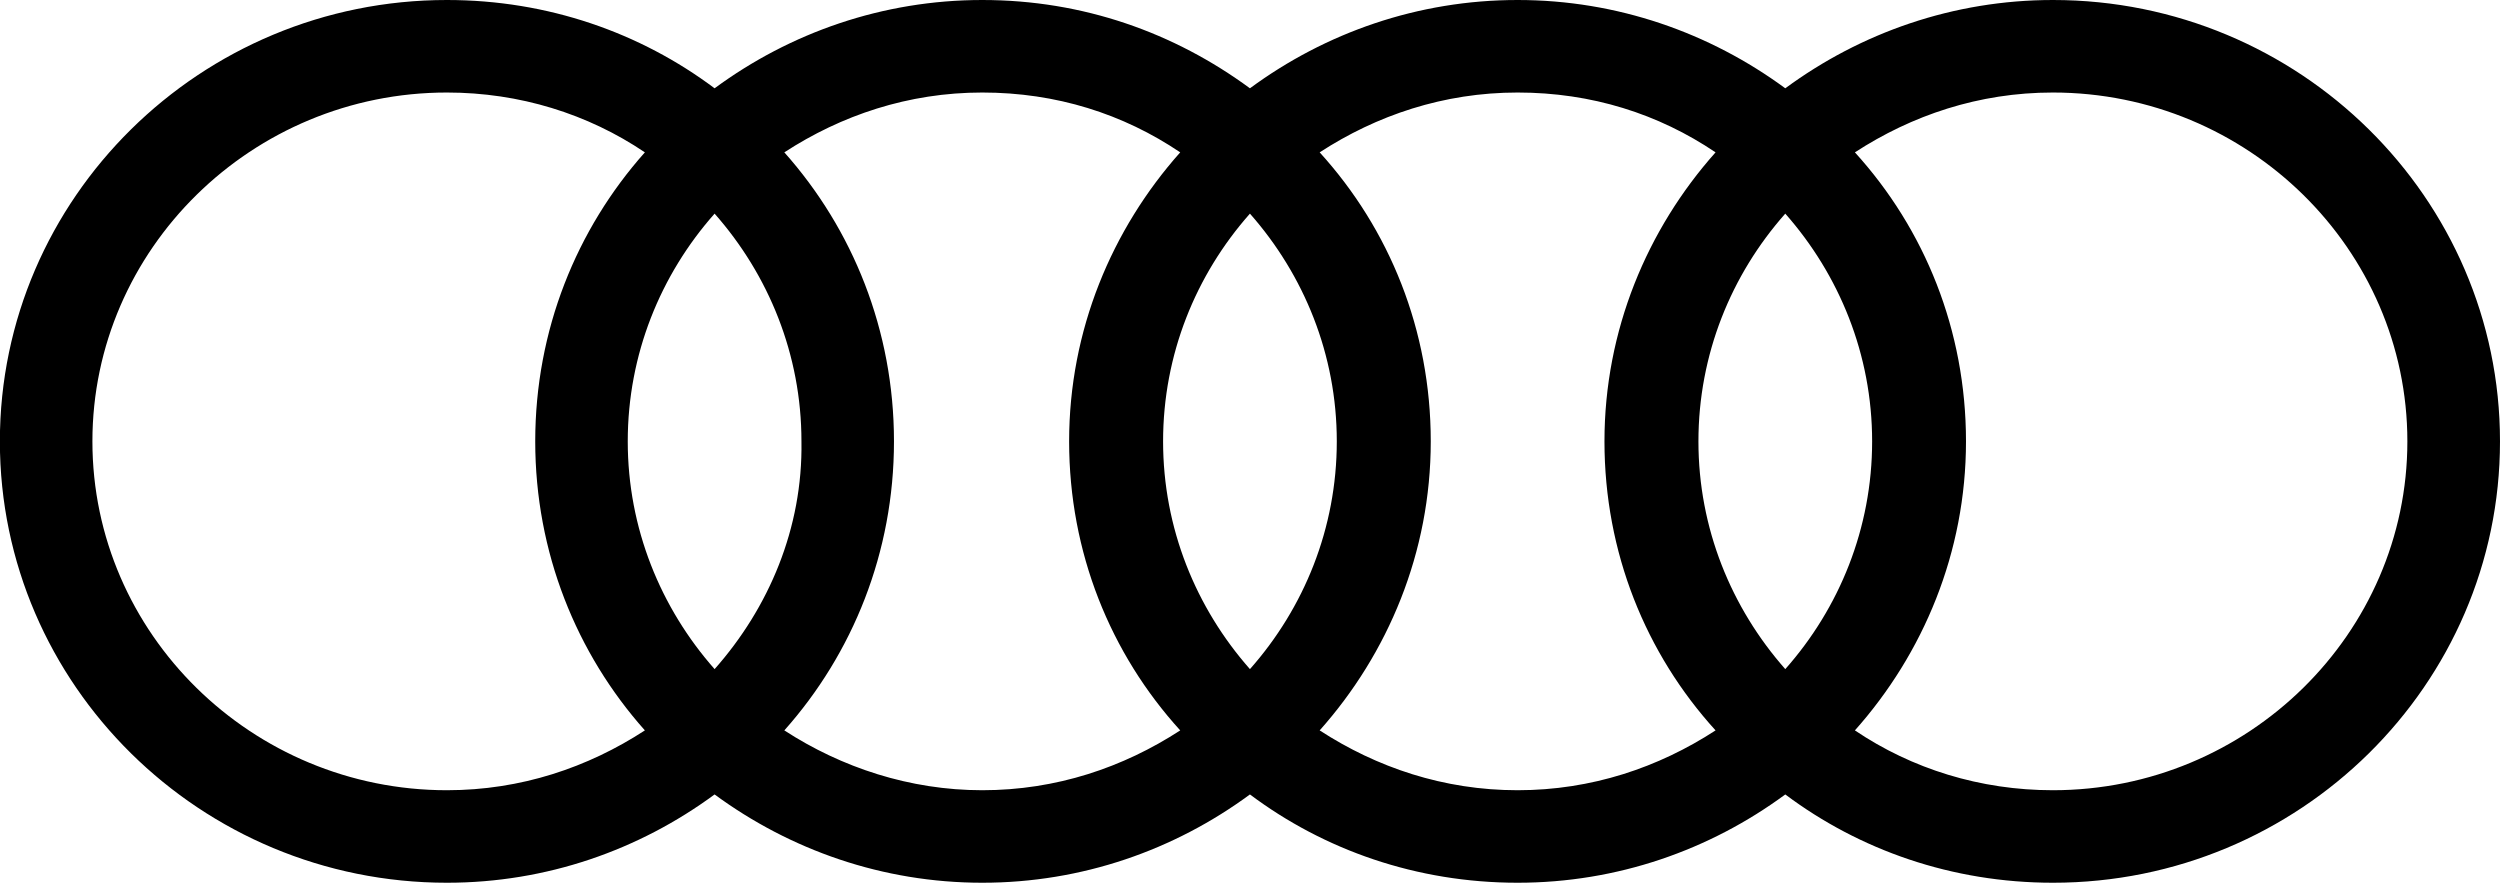
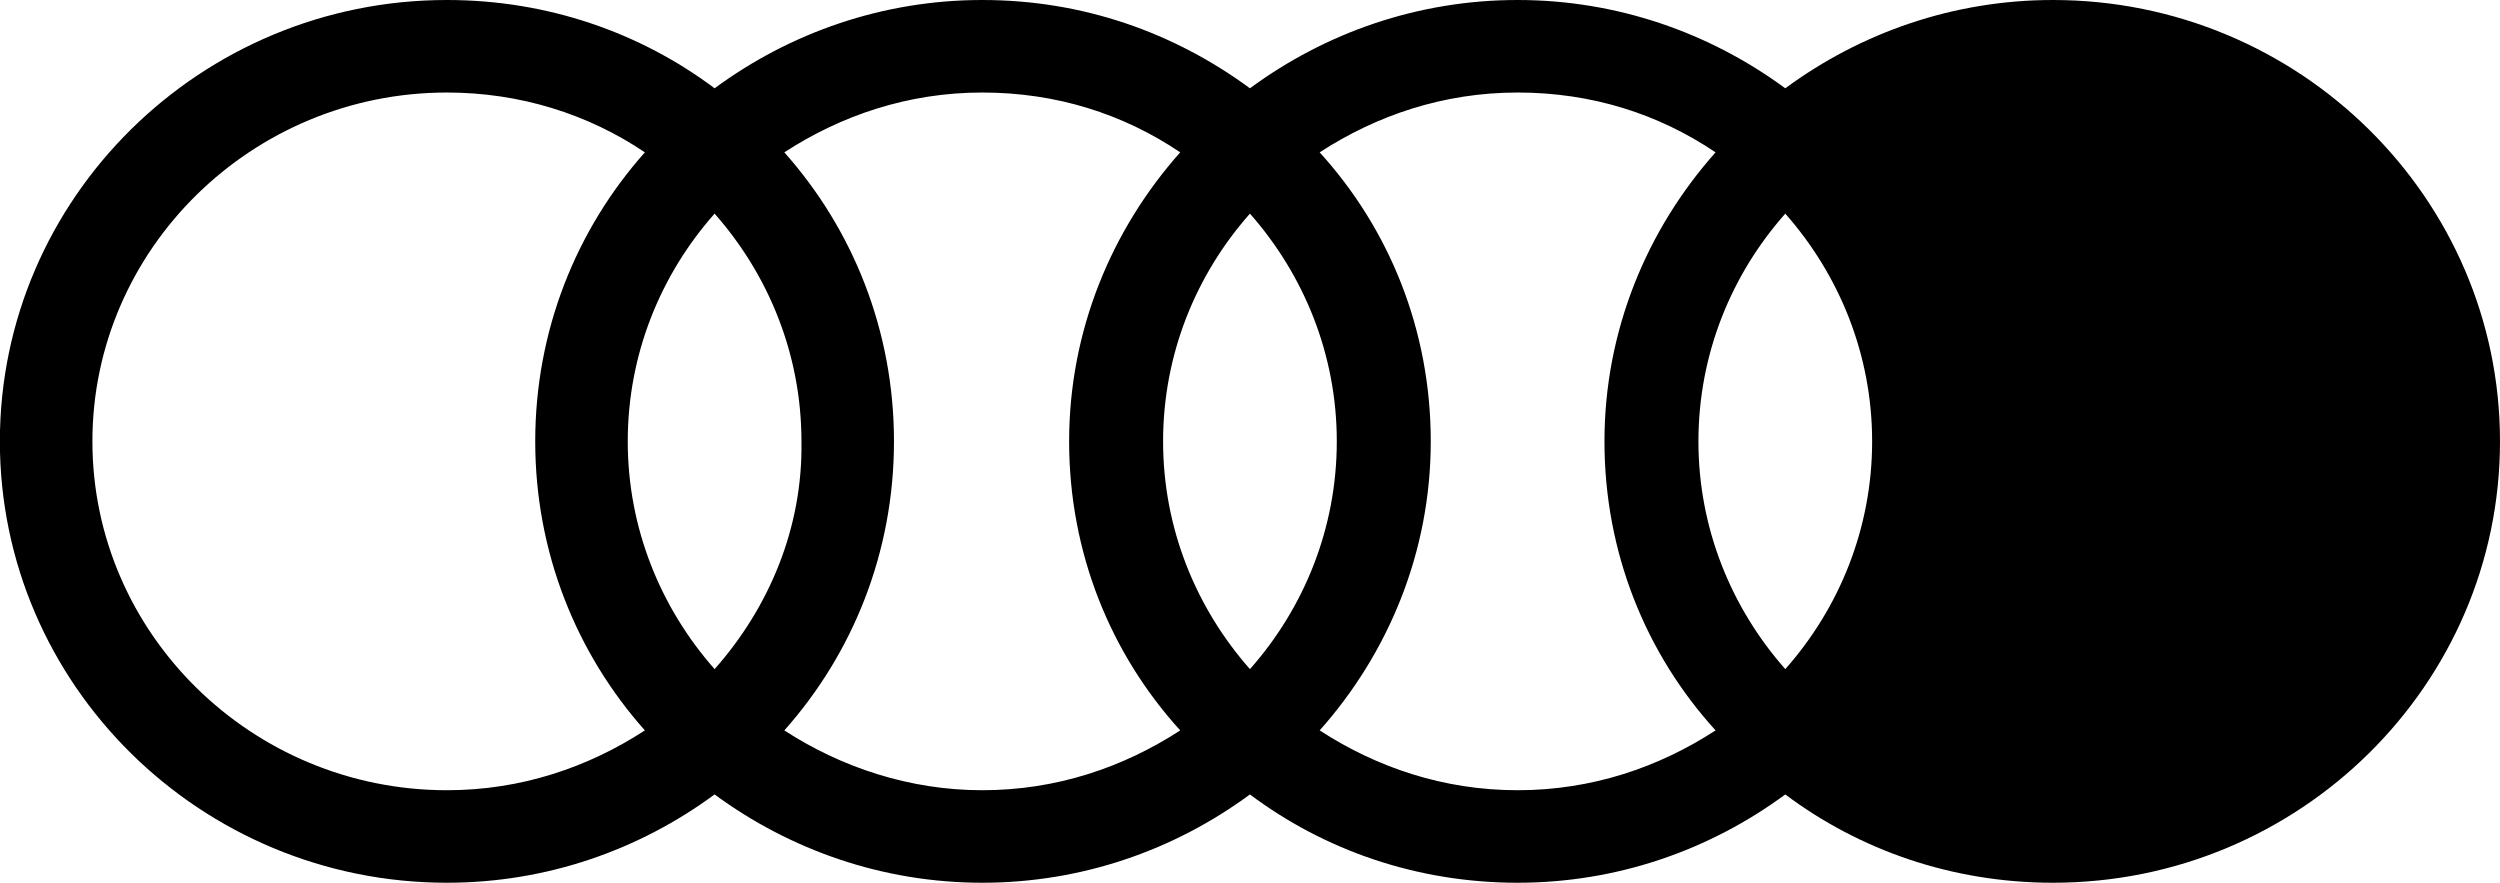
<svg xmlns="http://www.w3.org/2000/svg" xmlns:ns1="http://www.inkscape.org/namespaces/inkscape" xmlns:ns2="http://sodipodi.sourceforge.net/DTD/sodipodi-0.dtd" width="22.481mm" height="7.938mm" viewBox="0 0 22.481 7.938" version="1.1" id="svg5" xml:space="preserve" ns1:version="1.2 (dc2aedaf03, 2022-05-15)" ns2:docname="resources.svg">
  <ns2:namedview id="namedview7" pagecolor="#ffffff" bordercolor="#000000" borderopacity="0.25" ns1:showpageshadow="2" ns1:pageopacity="0.0" ns1:pagecheckerboard="0" ns1:deskcolor="#d1d1d1" ns1:document-units="mm" showgrid="false" ns1:zoom="2.8284271" ns1:cx="69.296465" ns1:cy="333.7544" ns1:window-width="801" ns1:window-height="389" ns1:window-x="-32000" ns1:window-y="-32000" ns1:window-maximized="0" ns1:current-layer="layer1" />
  <defs id="defs2">
    <style id="style9097">.cls-1{fill:#fe2c55;}.cls-2{fill:#25f4ee;}</style>
  </defs>
  <g ns1:label="Livello 1" ns1:groupmode="layer" id="layer1" transform="translate(-442.193,-35.887)">
-     <path id="path36902" d="m 460.654,35.887 c -0.896,0 -1.728,0.294 -2.407,0.794 -0.679,-0.499 -1.511,-0.794 -2.407,-0.794 -0.896,0 -1.728,0.294 -2.407,0.794 -0.679,-0.499 -1.498,-0.794 -2.407,-0.794 -0.896,0 -1.728,0.294 -2.407,0.794 -0.666,-0.499 -1.498,-0.794 -2.407,-0.794 -2.215,0 -4.02,1.78 -4.02,3.969 0,2.189 1.805,3.969 4.02,3.969 0.896,0 1.728,-0.294 2.407,-0.794 0.679,0.499 1.511,0.794 2.407,0.794 0.896,0 1.728,-0.294 2.407,-0.794 0.666,0.499 1.498,0.794 2.407,0.794 0.896,0 1.728,-0.294 2.407,-0.794 0.666,0.499 1.498,0.794 2.407,0.794 2.215,0 4.02,-1.78 4.02,-3.969 0,-2.189 -1.805,-3.969 -4.02,-3.969 z m -2.407,6.017 c -0.486,-0.551 -0.781,-1.267 -0.781,-2.048 0,-0.781 0.294,-1.498 0.781,-2.048 0.486,0.551 0.781,1.267 0.781,2.048 0,0.781 -0.294,1.498 -0.781,2.048 z m -4.814,0 c -0.486,-0.551 -0.781,-1.267 -0.781,-2.048 0,-0.781 0.294,-1.498 0.781,-2.048 0.486,0.551 0.781,1.267 0.781,2.048 0,0.781 -0.294,1.498 -0.781,2.048 z m -4.814,0 c -0.486,-0.551 -0.781,-1.267 -0.781,-2.048 0,-0.781 0.294,-1.498 0.781,-2.048 0.486,0.551 0.781,1.267 0.781,2.048 0.013,0.781 -0.294,1.498 -0.781,2.048 z m -5.595,-2.048 c 0,-1.728 1.434,-3.137 3.188,-3.137 0.653,0 1.267,0.192 1.78,0.538 -0.615,0.691 -0.986,1.6 -0.986,2.599 0,0.999 0.371,1.908 0.986,2.599 -0.512,0.333 -1.114,0.538 -1.78,0.538 -1.754,0 -3.188,-1.408 -3.188,-3.137 z m 6.222,2.599 c 0.615,-0.691 0.986,-1.6 0.986,-2.599 0,-0.999 -0.371,-1.908 -0.986,-2.599 0.512,-0.333 1.114,-0.538 1.78,-0.538 0.666,0 1.267,0.192 1.78,0.538 -0.615,0.691 -0.999,1.6 -0.999,2.599 0,0.999 0.371,1.908 0.999,2.599 -0.512,0.333 -1.114,0.538 -1.78,0.538 -0.653,0 -1.267,-0.205 -1.78,-0.538 z m 4.814,0 c 0.615,-0.691 0.999,-1.6 0.999,-2.599 0,-0.999 -0.371,-1.908 -0.999,-2.599 0.512,-0.333 1.114,-0.538 1.78,-0.538 0.666,0 1.267,0.192 1.78,0.538 -0.615,0.691 -0.999,1.6 -0.999,2.599 0,0.999 0.371,1.908 0.999,2.599 -0.512,0.333 -1.114,0.538 -1.78,0.538 -0.666,0 -1.267,-0.205 -1.78,-0.538 z m 6.593,0.538 c -0.653,0 -1.267,-0.192 -1.78,-0.538 0.615,-0.691 0.999,-1.6 0.999,-2.599 0,-0.999 -0.371,-1.908 -0.999,-2.599 0.512,-0.333 1.114,-0.538 1.78,-0.538 1.754,0 3.188,1.408 3.188,3.137 0,1.728 -1.434,3.137 -3.188,3.137 z" ns1:connector-curvature="0" style="stroke-width:0.128" />
+     <path id="path36902" d="m 460.654,35.887 c -0.896,0 -1.728,0.294 -2.407,0.794 -0.679,-0.499 -1.511,-0.794 -2.407,-0.794 -0.896,0 -1.728,0.294 -2.407,0.794 -0.679,-0.499 -1.498,-0.794 -2.407,-0.794 -0.896,0 -1.728,0.294 -2.407,0.794 -0.666,-0.499 -1.498,-0.794 -2.407,-0.794 -2.215,0 -4.02,1.78 -4.02,3.969 0,2.189 1.805,3.969 4.02,3.969 0.896,0 1.728,-0.294 2.407,-0.794 0.679,0.499 1.511,0.794 2.407,0.794 0.896,0 1.728,-0.294 2.407,-0.794 0.666,0.499 1.498,0.794 2.407,0.794 0.896,0 1.728,-0.294 2.407,-0.794 0.666,0.499 1.498,0.794 2.407,0.794 2.215,0 4.02,-1.78 4.02,-3.969 0,-2.189 -1.805,-3.969 -4.02,-3.969 z m -2.407,6.017 c -0.486,-0.551 -0.781,-1.267 -0.781,-2.048 0,-0.781 0.294,-1.498 0.781,-2.048 0.486,0.551 0.781,1.267 0.781,2.048 0,0.781 -0.294,1.498 -0.781,2.048 z m -4.814,0 c -0.486,-0.551 -0.781,-1.267 -0.781,-2.048 0,-0.781 0.294,-1.498 0.781,-2.048 0.486,0.551 0.781,1.267 0.781,2.048 0,0.781 -0.294,1.498 -0.781,2.048 z m -4.814,0 c -0.486,-0.551 -0.781,-1.267 -0.781,-2.048 0,-0.781 0.294,-1.498 0.781,-2.048 0.486,0.551 0.781,1.267 0.781,2.048 0.013,0.781 -0.294,1.498 -0.781,2.048 z m -5.595,-2.048 c 0,-1.728 1.434,-3.137 3.188,-3.137 0.653,0 1.267,0.192 1.78,0.538 -0.615,0.691 -0.986,1.6 -0.986,2.599 0,0.999 0.371,1.908 0.986,2.599 -0.512,0.333 -1.114,0.538 -1.78,0.538 -1.754,0 -3.188,-1.408 -3.188,-3.137 z m 6.222,2.599 c 0.615,-0.691 0.986,-1.6 0.986,-2.599 0,-0.999 -0.371,-1.908 -0.986,-2.599 0.512,-0.333 1.114,-0.538 1.78,-0.538 0.666,0 1.267,0.192 1.78,0.538 -0.615,0.691 -0.999,1.6 -0.999,2.599 0,0.999 0.371,1.908 0.999,2.599 -0.512,0.333 -1.114,0.538 -1.78,0.538 -0.653,0 -1.267,-0.205 -1.78,-0.538 z m 4.814,0 c 0.615,-0.691 0.999,-1.6 0.999,-2.599 0,-0.999 -0.371,-1.908 -0.999,-2.599 0.512,-0.333 1.114,-0.538 1.78,-0.538 0.666,0 1.267,0.192 1.78,0.538 -0.615,0.691 -0.999,1.6 -0.999,2.599 0,0.999 0.371,1.908 0.999,2.599 -0.512,0.333 -1.114,0.538 -1.78,0.538 -0.666,0 -1.267,-0.205 -1.78,-0.538 z m 6.593,0.538 z" ns1:connector-curvature="0" style="stroke-width:0.128" />
  </g>
  <style type="text/css" id="style693">
	.st0{fill:none;stroke:#000000;stroke-width:2;stroke-linecap:round;stroke-linejoin:round;stroke-miterlimit:10;}
</style>
  <style type="text/css" id="style1498">
	.st0{font-family:'MyriadPro-Regular';}
	.st1{font-size:21.403px;}
	.st2{fill:#90C99B;}
</style>
</svg>